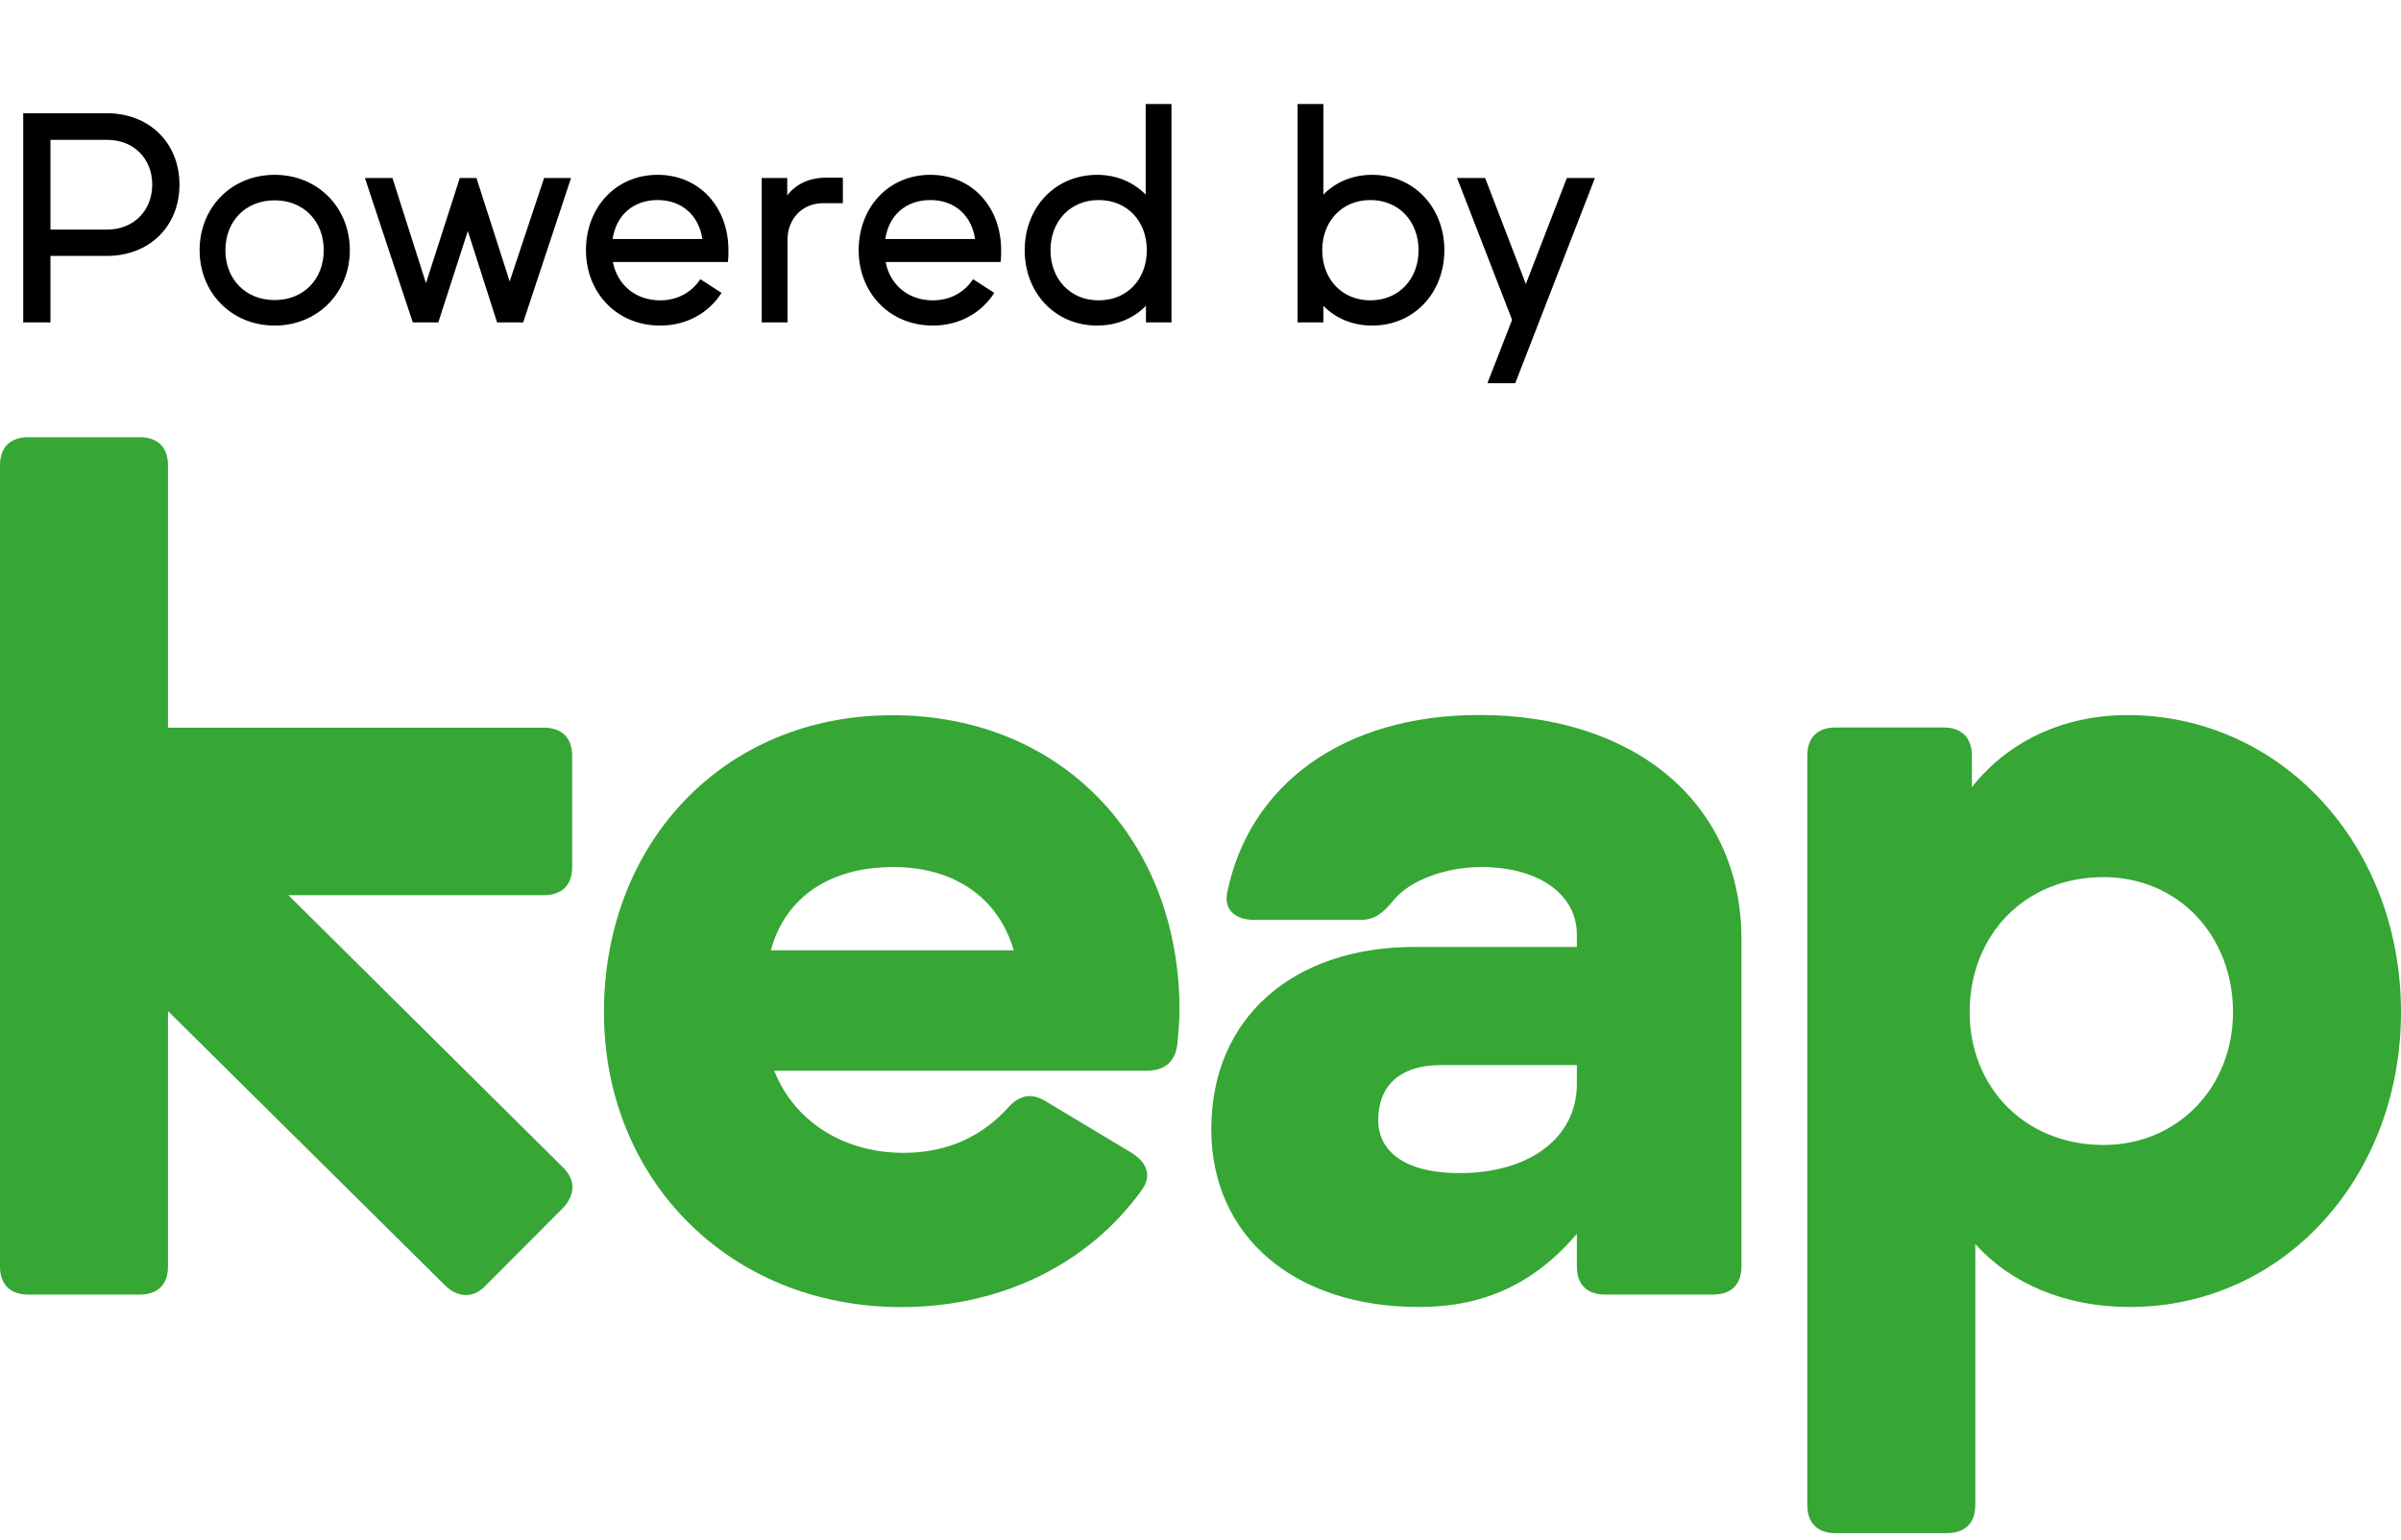
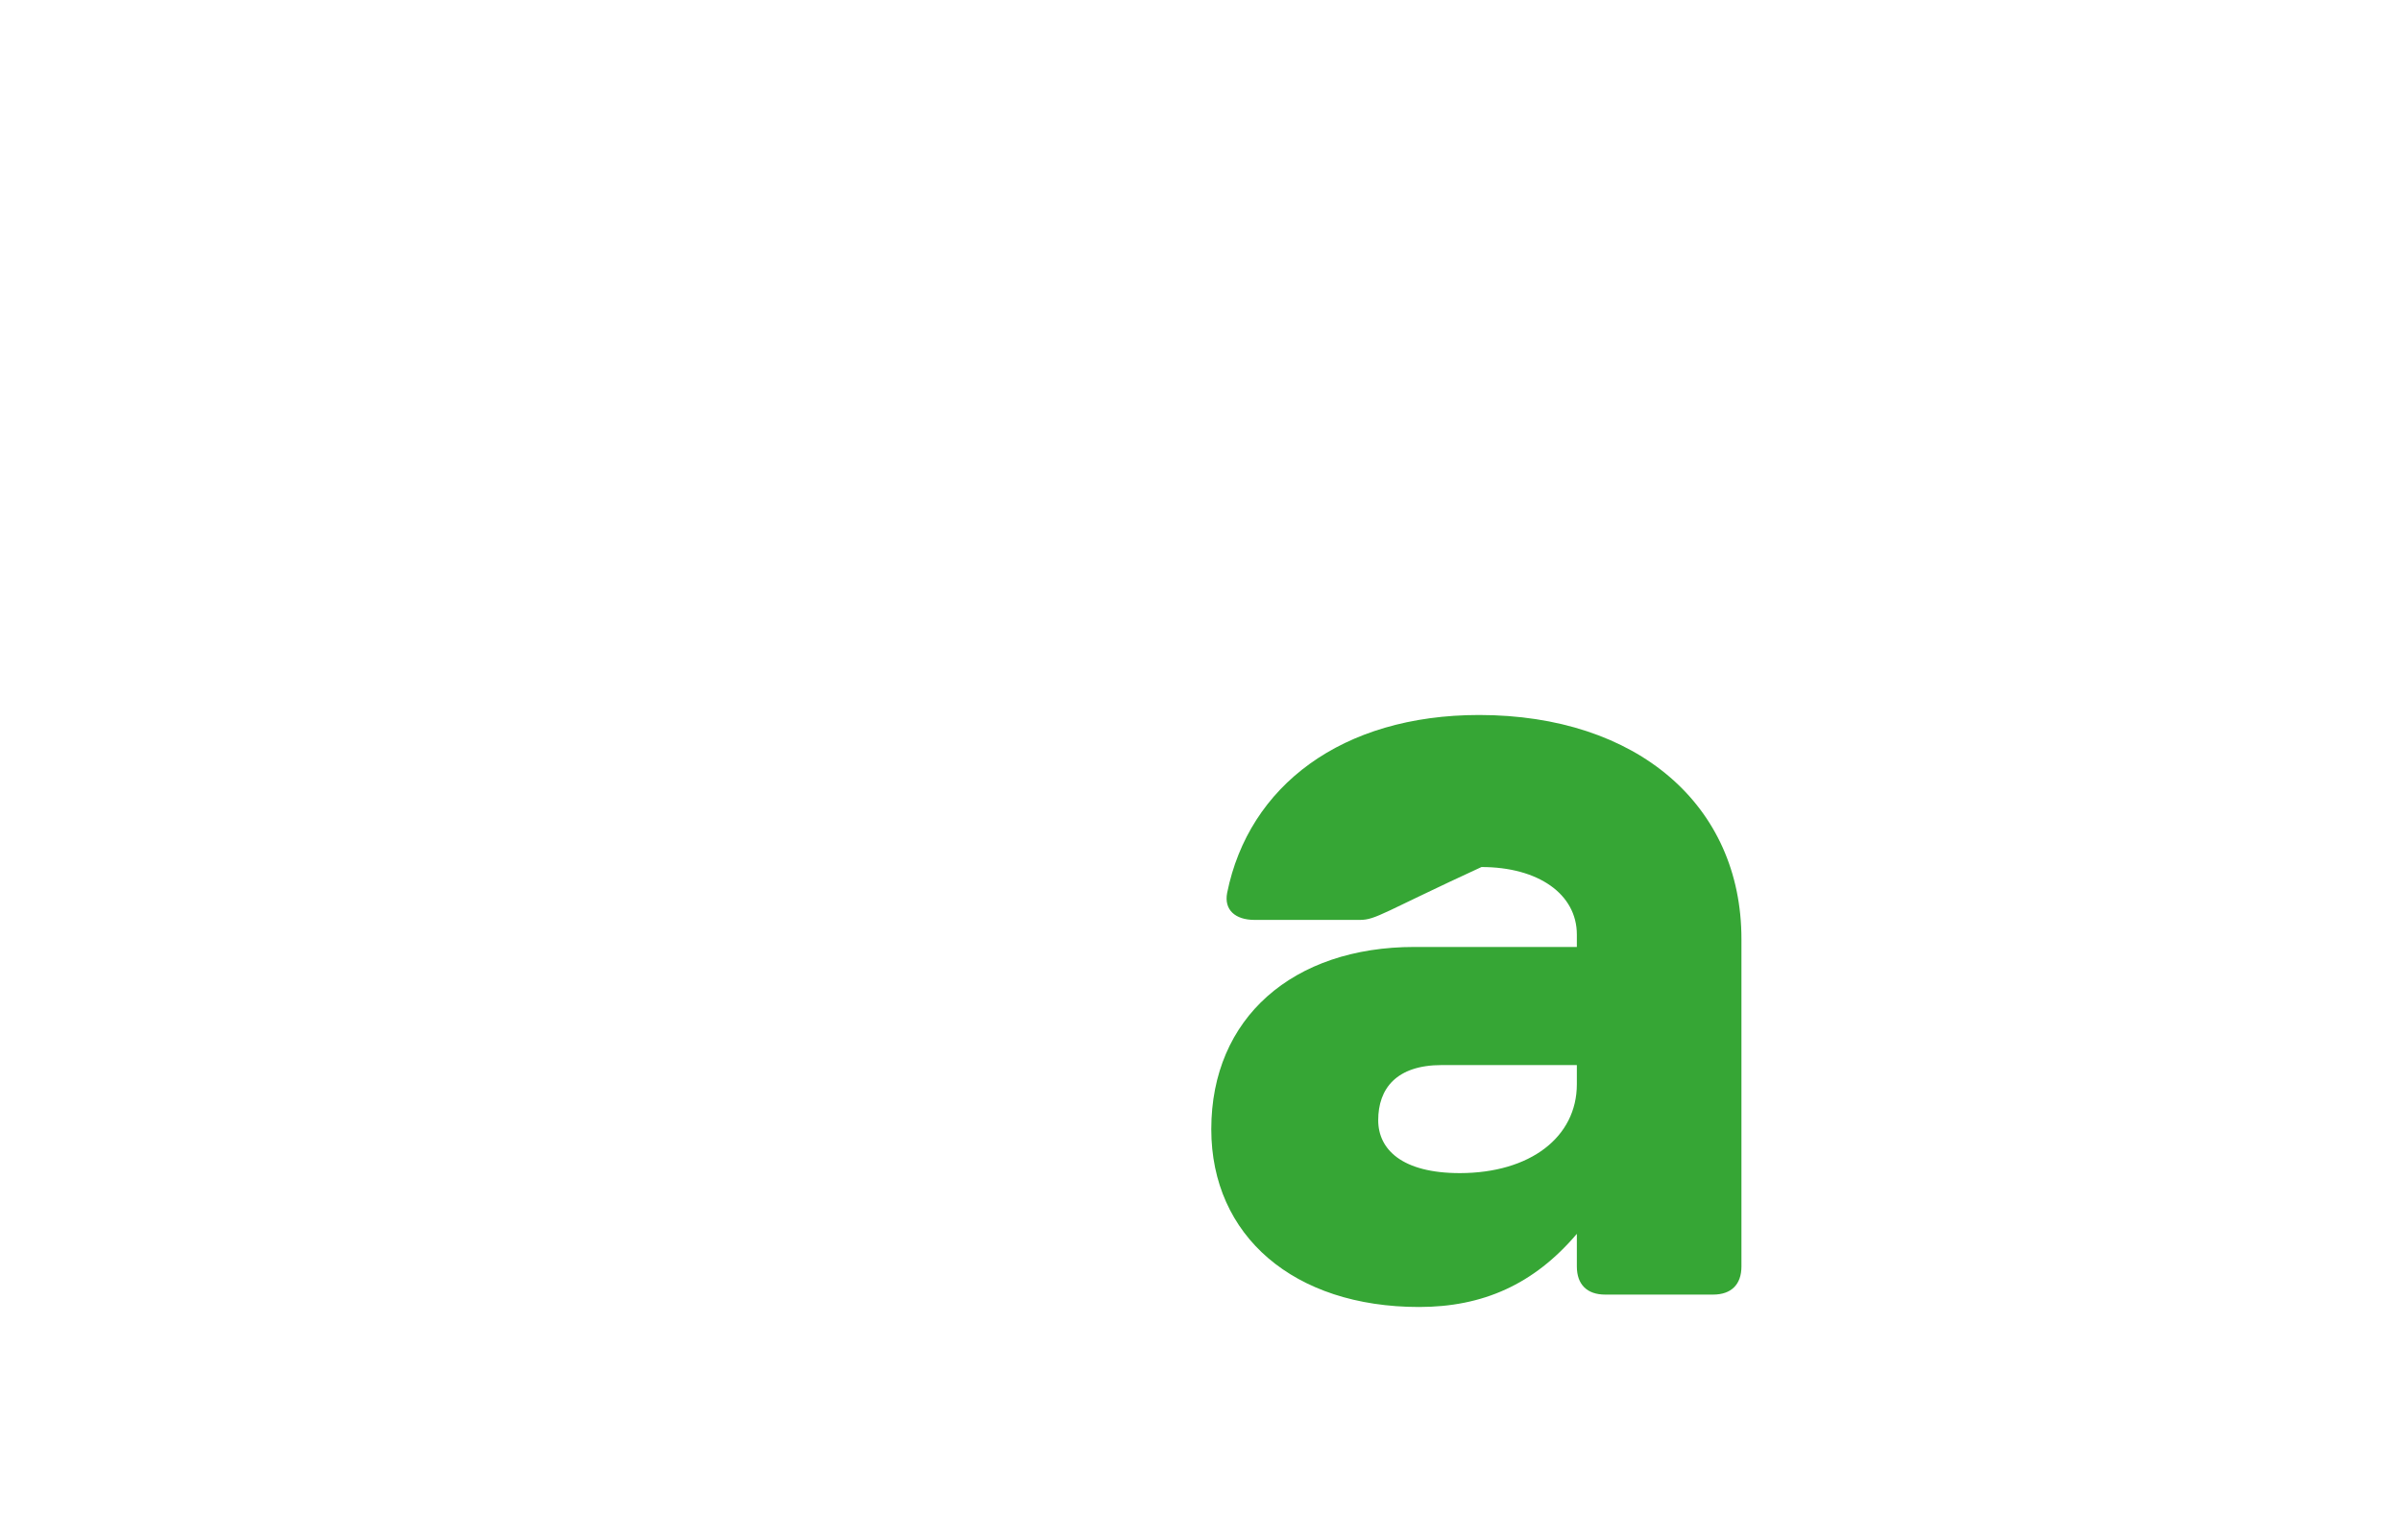
<svg xmlns="http://www.w3.org/2000/svg" width="67" height="43" viewBox="0 0 67 43" fill="none">
-   <path d="M15.713 33.717L13.558 35.879C13.21 36.256 12.767 36.224 12.418 35.879L4.688 28.223V35.352C4.688 35.855 4.404 36.137 3.897 36.137H0.792C0.286 36.137 0 35.855 0 35.352V12.989C0 12.486 0.286 12.204 0.792 12.204H3.897C4.404 12.204 4.688 12.486 4.688 12.989V20.312H15.174C15.681 20.312 15.966 20.595 15.966 21.096V24.203C15.966 24.706 15.681 24.988 15.174 24.988H8.047L15.713 32.589C16.061 32.934 16.061 33.343 15.713 33.717Z" fill="#36A635" />
-   <path d="M32.914 28.191C32.914 28.505 32.882 28.851 32.851 29.164C32.788 29.667 32.47 29.887 31.996 29.887H21.605C22.144 31.269 23.506 32.18 25.216 32.18C26.452 32.18 27.397 31.709 28.099 30.954C28.416 30.578 28.764 30.484 29.176 30.738L31.584 32.184C32.028 32.466 32.154 32.843 31.837 33.251C30.38 35.261 27.973 36.486 25.153 36.486C20.338 36.486 16.853 32.906 16.853 28.257C16.853 23.546 20.179 19.965 24.899 19.965C29.657 19.961 32.914 23.479 32.914 28.191ZM28.289 26.526C27.845 25.013 26.578 24.202 24.932 24.202C23.187 24.202 21.921 25.018 21.51 26.526H28.289Z" fill="#36A635" />
-   <path d="M48.595 26.212V35.352C48.595 35.855 48.311 36.137 47.804 36.137H44.793C44.287 36.137 44.002 35.855 44.002 35.352V34.441C42.802 35.855 41.373 36.483 39.599 36.483C36.11 36.483 33.801 34.505 33.801 31.52C33.801 28.411 36.082 26.433 39.471 26.433H44.002V26.087C44.002 24.956 42.924 24.202 41.341 24.202C40.327 24.202 39.345 24.578 38.901 25.113C38.616 25.458 38.394 25.678 37.951 25.678H35.007C34.469 25.678 34.151 25.396 34.244 24.921C34.847 21.938 37.444 19.958 41.277 19.958C45.685 19.961 48.595 22.474 48.595 26.212ZM44.002 30.264V29.73H40.233C38.965 29.73 38.459 30.389 38.459 31.269C38.459 32.085 39.124 32.746 40.739 32.746C42.703 32.743 44.002 31.74 44.002 30.264Z" fill="#36A635" />
-   <path d="M67 28.254C67 32.84 63.738 36.483 59.429 36.483C57.623 36.483 56.102 35.823 55.121 34.724V42.011C55.121 42.513 54.835 42.796 54.328 42.796H51.224C50.717 42.796 50.432 42.513 50.432 42.011V21.092C50.432 20.591 50.717 20.307 51.224 20.307H54.233C54.74 20.307 55.026 20.591 55.026 21.092V21.972C56.039 20.685 57.592 19.961 59.365 19.961C63.642 19.961 67 23.574 67 28.254ZM62.312 28.254C62.312 26.118 60.785 24.484 58.7 24.484C56.483 24.484 54.963 26.118 54.963 28.254C54.963 30.326 56.483 31.96 58.7 31.96C60.791 31.96 62.312 30.326 62.312 28.254Z" fill="#36A635" />
-   <path d="M2.976 3.16H0.648V9H1.408V7.144H2.976C4.176 7.144 5.008 6.312 5.008 5.152C5.008 4 4.176 3.16 2.976 3.16ZM2.992 6.408H1.408V3.904H2.992C3.728 3.904 4.248 4.424 4.248 5.152C4.248 5.88 3.728 6.408 2.992 6.408ZM5.57 6.984C5.57 8.16 6.45 9.088 7.666 9.088C8.874 9.088 9.762 8.16 9.762 6.984C9.762 5.8 8.874 4.88 7.666 4.88C6.45 4.88 5.57 5.8 5.57 6.984ZM6.29 6.984C6.29 6.176 6.85 5.592 7.666 5.592C8.474 5.592 9.034 6.176 9.034 6.984C9.034 7.792 8.474 8.376 7.666 8.376C6.85 8.376 6.29 7.792 6.29 6.984ZM15.183 4.968L14.223 7.856L13.295 4.968H12.831L11.887 7.904L10.951 4.968H10.183L11.519 9H12.231L13.055 6.448L13.871 9H14.599L15.935 4.968H15.183ZM20.327 6.984C20.327 5.792 19.527 4.88 18.351 4.88C17.175 4.88 16.351 5.8 16.351 6.984C16.351 8.168 17.207 9.088 18.423 9.088C19.167 9.088 19.783 8.728 20.135 8.176L19.543 7.792C19.311 8.152 18.911 8.384 18.423 8.384C17.727 8.384 17.223 7.944 17.103 7.312H20.311C20.327 7.208 20.327 7.096 20.327 6.984ZM18.351 5.584C19.023 5.584 19.503 6.008 19.599 6.672H17.095C17.191 6.008 17.671 5.584 18.351 5.584ZM23.04 4.96C22.592 4.96 22.208 5.136 21.968 5.456V4.968H21.256V9H21.976V6.688C21.976 6.12 22.376 5.672 22.968 5.672H23.52V4.96H23.04ZM27.937 6.984C27.937 5.792 27.137 4.88 25.961 4.88C24.785 4.88 23.961 5.8 23.961 6.984C23.961 8.168 24.817 9.088 26.033 9.088C26.777 9.088 27.393 8.728 27.745 8.176L27.153 7.792C26.921 8.152 26.521 8.384 26.033 8.384C25.337 8.384 24.833 7.944 24.713 7.312H27.921C27.937 7.208 27.937 7.096 27.937 6.984ZM25.961 5.584C26.633 5.584 27.113 6.008 27.209 6.672H24.705C24.801 6.008 25.281 5.584 25.961 5.584ZM31.97 2.904V5.432C31.634 5.088 31.162 4.88 30.618 4.88C29.434 4.88 28.594 5.8 28.594 6.984C28.594 8.168 29.434 9.088 30.618 9.088C31.17 9.088 31.642 8.88 31.978 8.536V9H32.69V2.904H31.97ZM30.658 8.384C29.866 8.384 29.314 7.792 29.314 6.984C29.314 6.176 29.866 5.584 30.658 5.584C31.458 5.584 32.002 6.176 32.002 6.984C32.002 7.792 31.458 8.384 30.658 8.384ZM38.289 4.88C37.737 4.88 37.265 5.088 36.929 5.432V2.904H36.209V9H36.929V8.536C37.265 8.88 37.737 9.088 38.289 9.088C39.465 9.088 40.305 8.168 40.305 6.984C40.305 5.8 39.465 4.88 38.289 4.88ZM38.241 8.384C37.449 8.384 36.897 7.792 36.897 6.984C36.897 6.176 37.449 5.584 38.241 5.584C39.033 5.584 39.585 6.176 39.585 6.984C39.585 7.792 39.033 8.384 38.241 8.384ZM43.723 4.968L42.579 7.928L41.443 4.968H40.659L42.195 8.928L41.507 10.696H42.283L44.507 4.968H43.723Z" fill="black" />
+   <path d="M48.595 26.212V35.352C48.595 35.855 48.311 36.137 47.804 36.137H44.793C44.287 36.137 44.002 35.855 44.002 35.352V34.441C42.802 35.855 41.373 36.483 39.599 36.483C36.11 36.483 33.801 34.505 33.801 31.52C33.801 28.411 36.082 26.433 39.471 26.433H44.002V26.087C44.002 24.956 42.924 24.202 41.341 24.202C38.616 25.458 38.394 25.678 37.951 25.678H35.007C34.469 25.678 34.151 25.396 34.244 24.921C34.847 21.938 37.444 19.958 41.277 19.958C45.685 19.961 48.595 22.474 48.595 26.212ZM44.002 30.264V29.73H40.233C38.965 29.73 38.459 30.389 38.459 31.269C38.459 32.085 39.124 32.746 40.739 32.746C42.703 32.743 44.002 31.74 44.002 30.264Z" fill="#36A635" />
</svg>